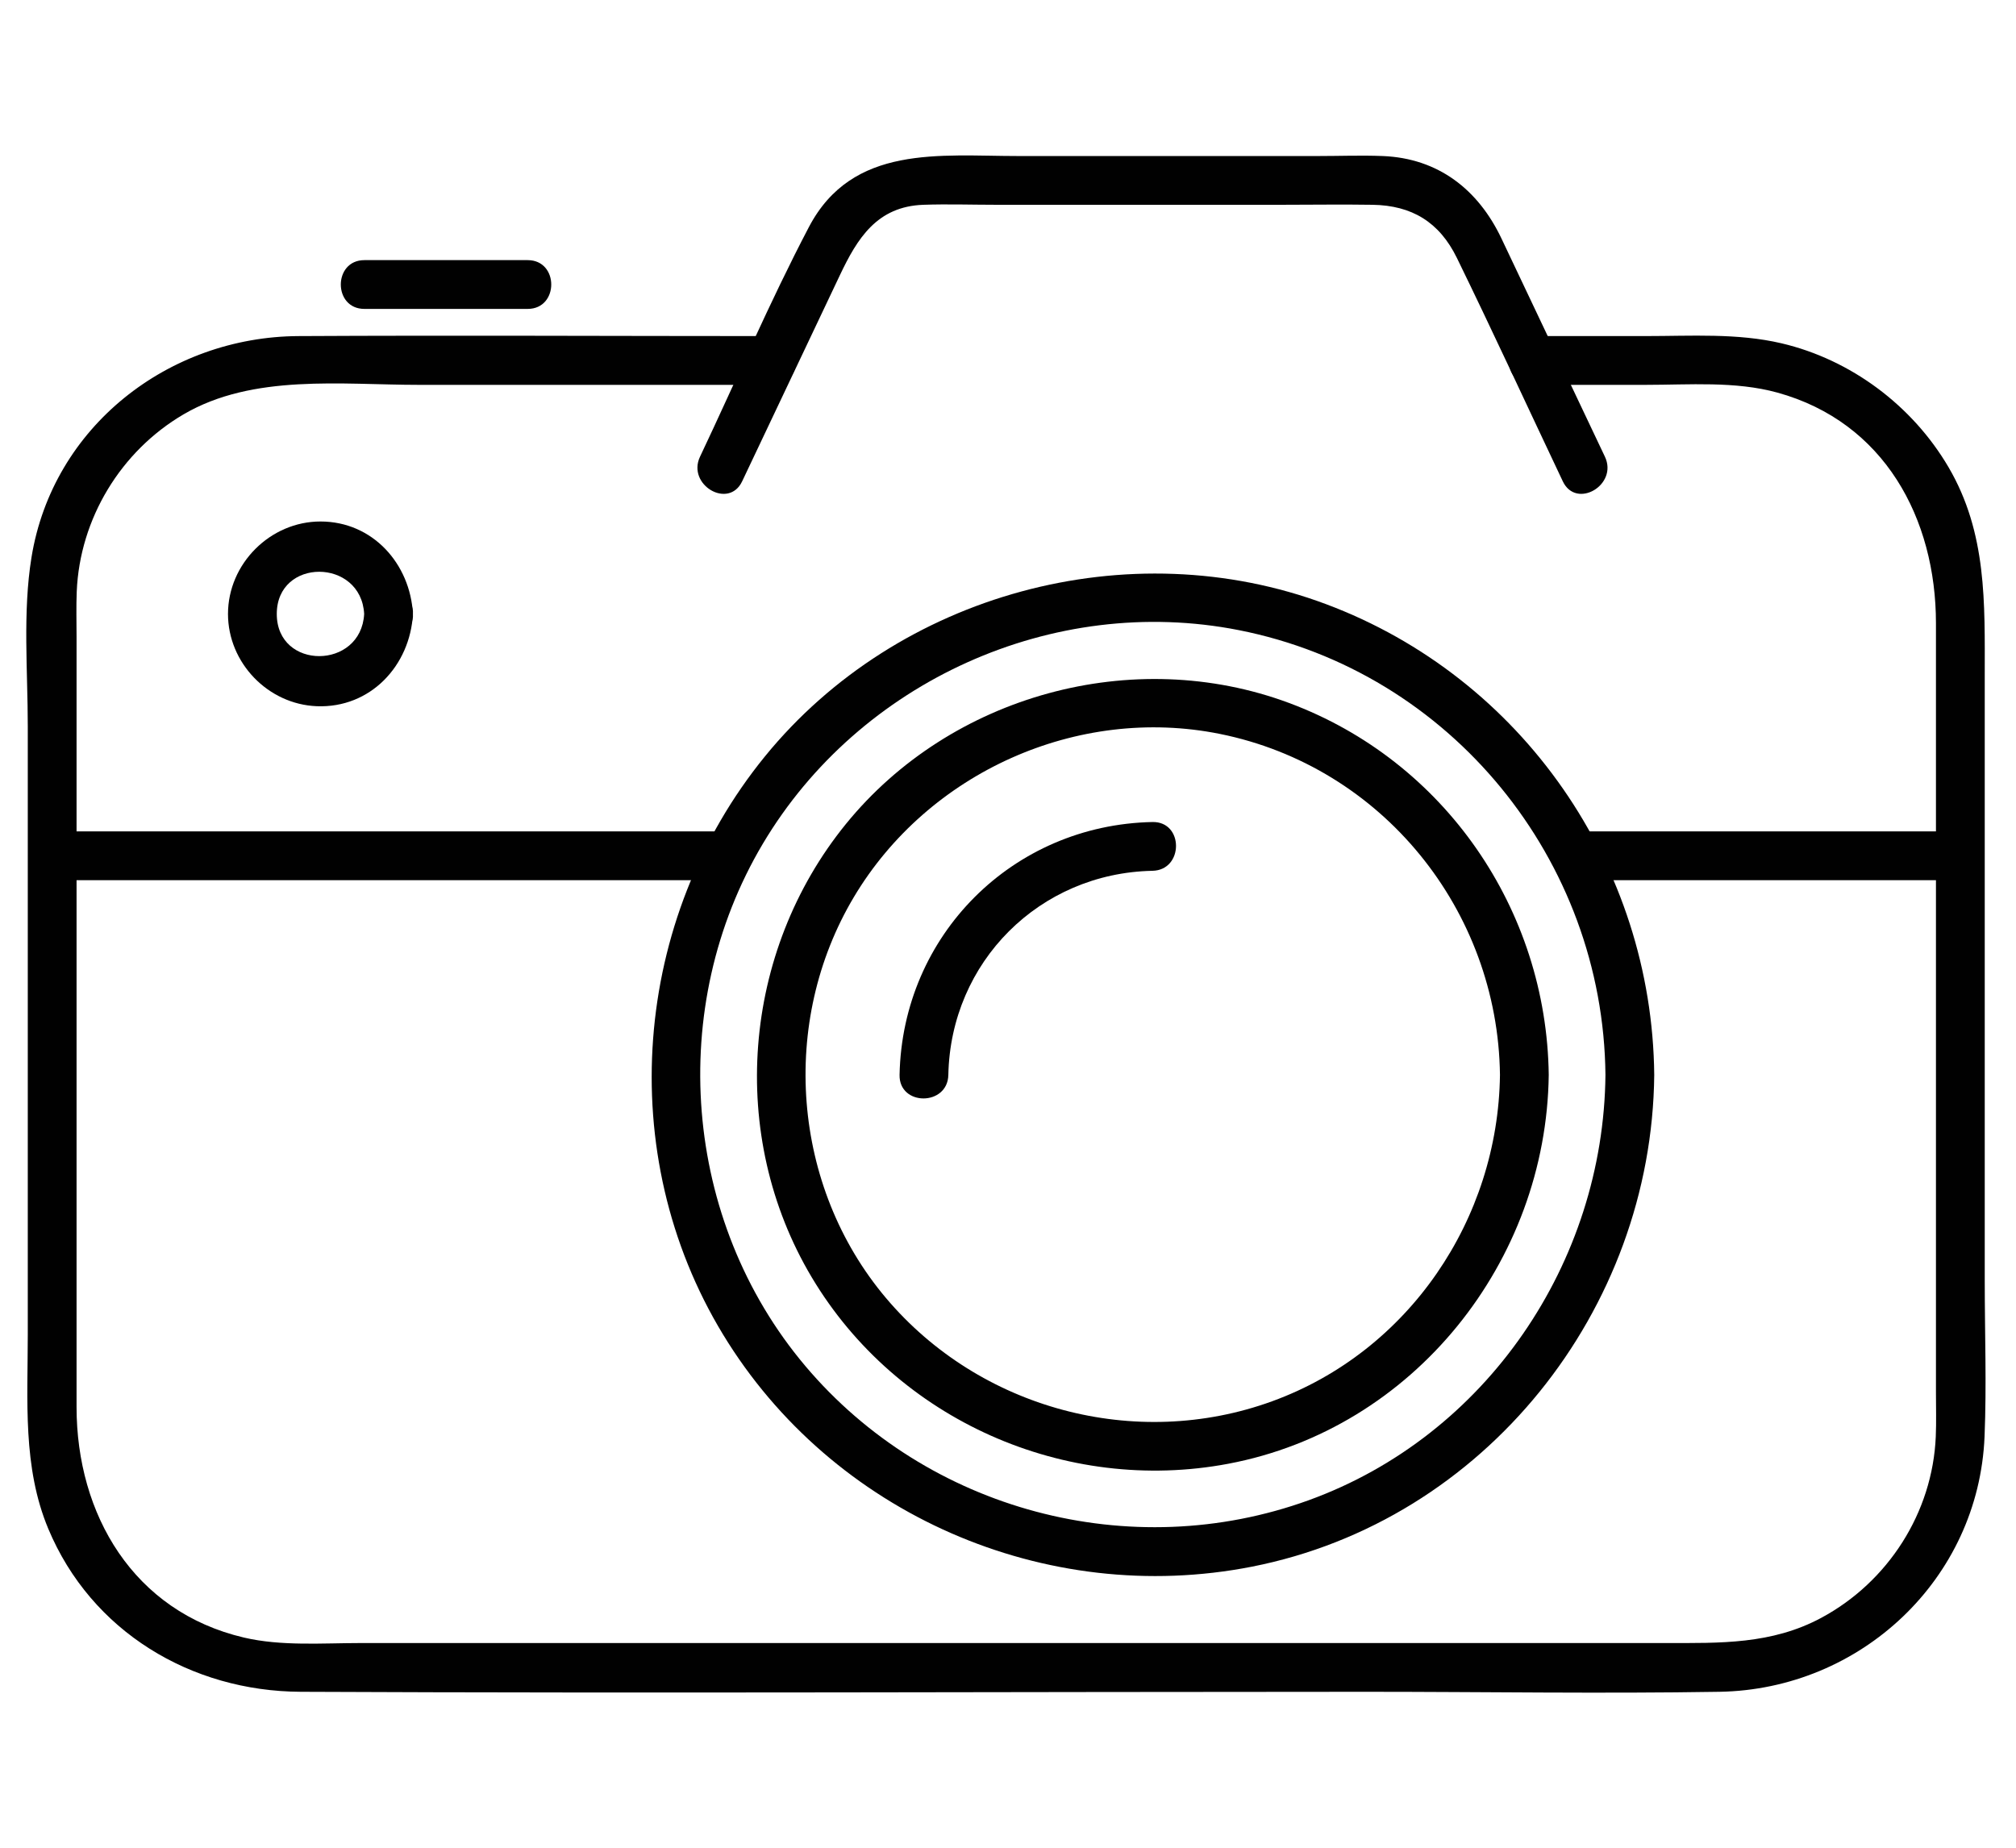
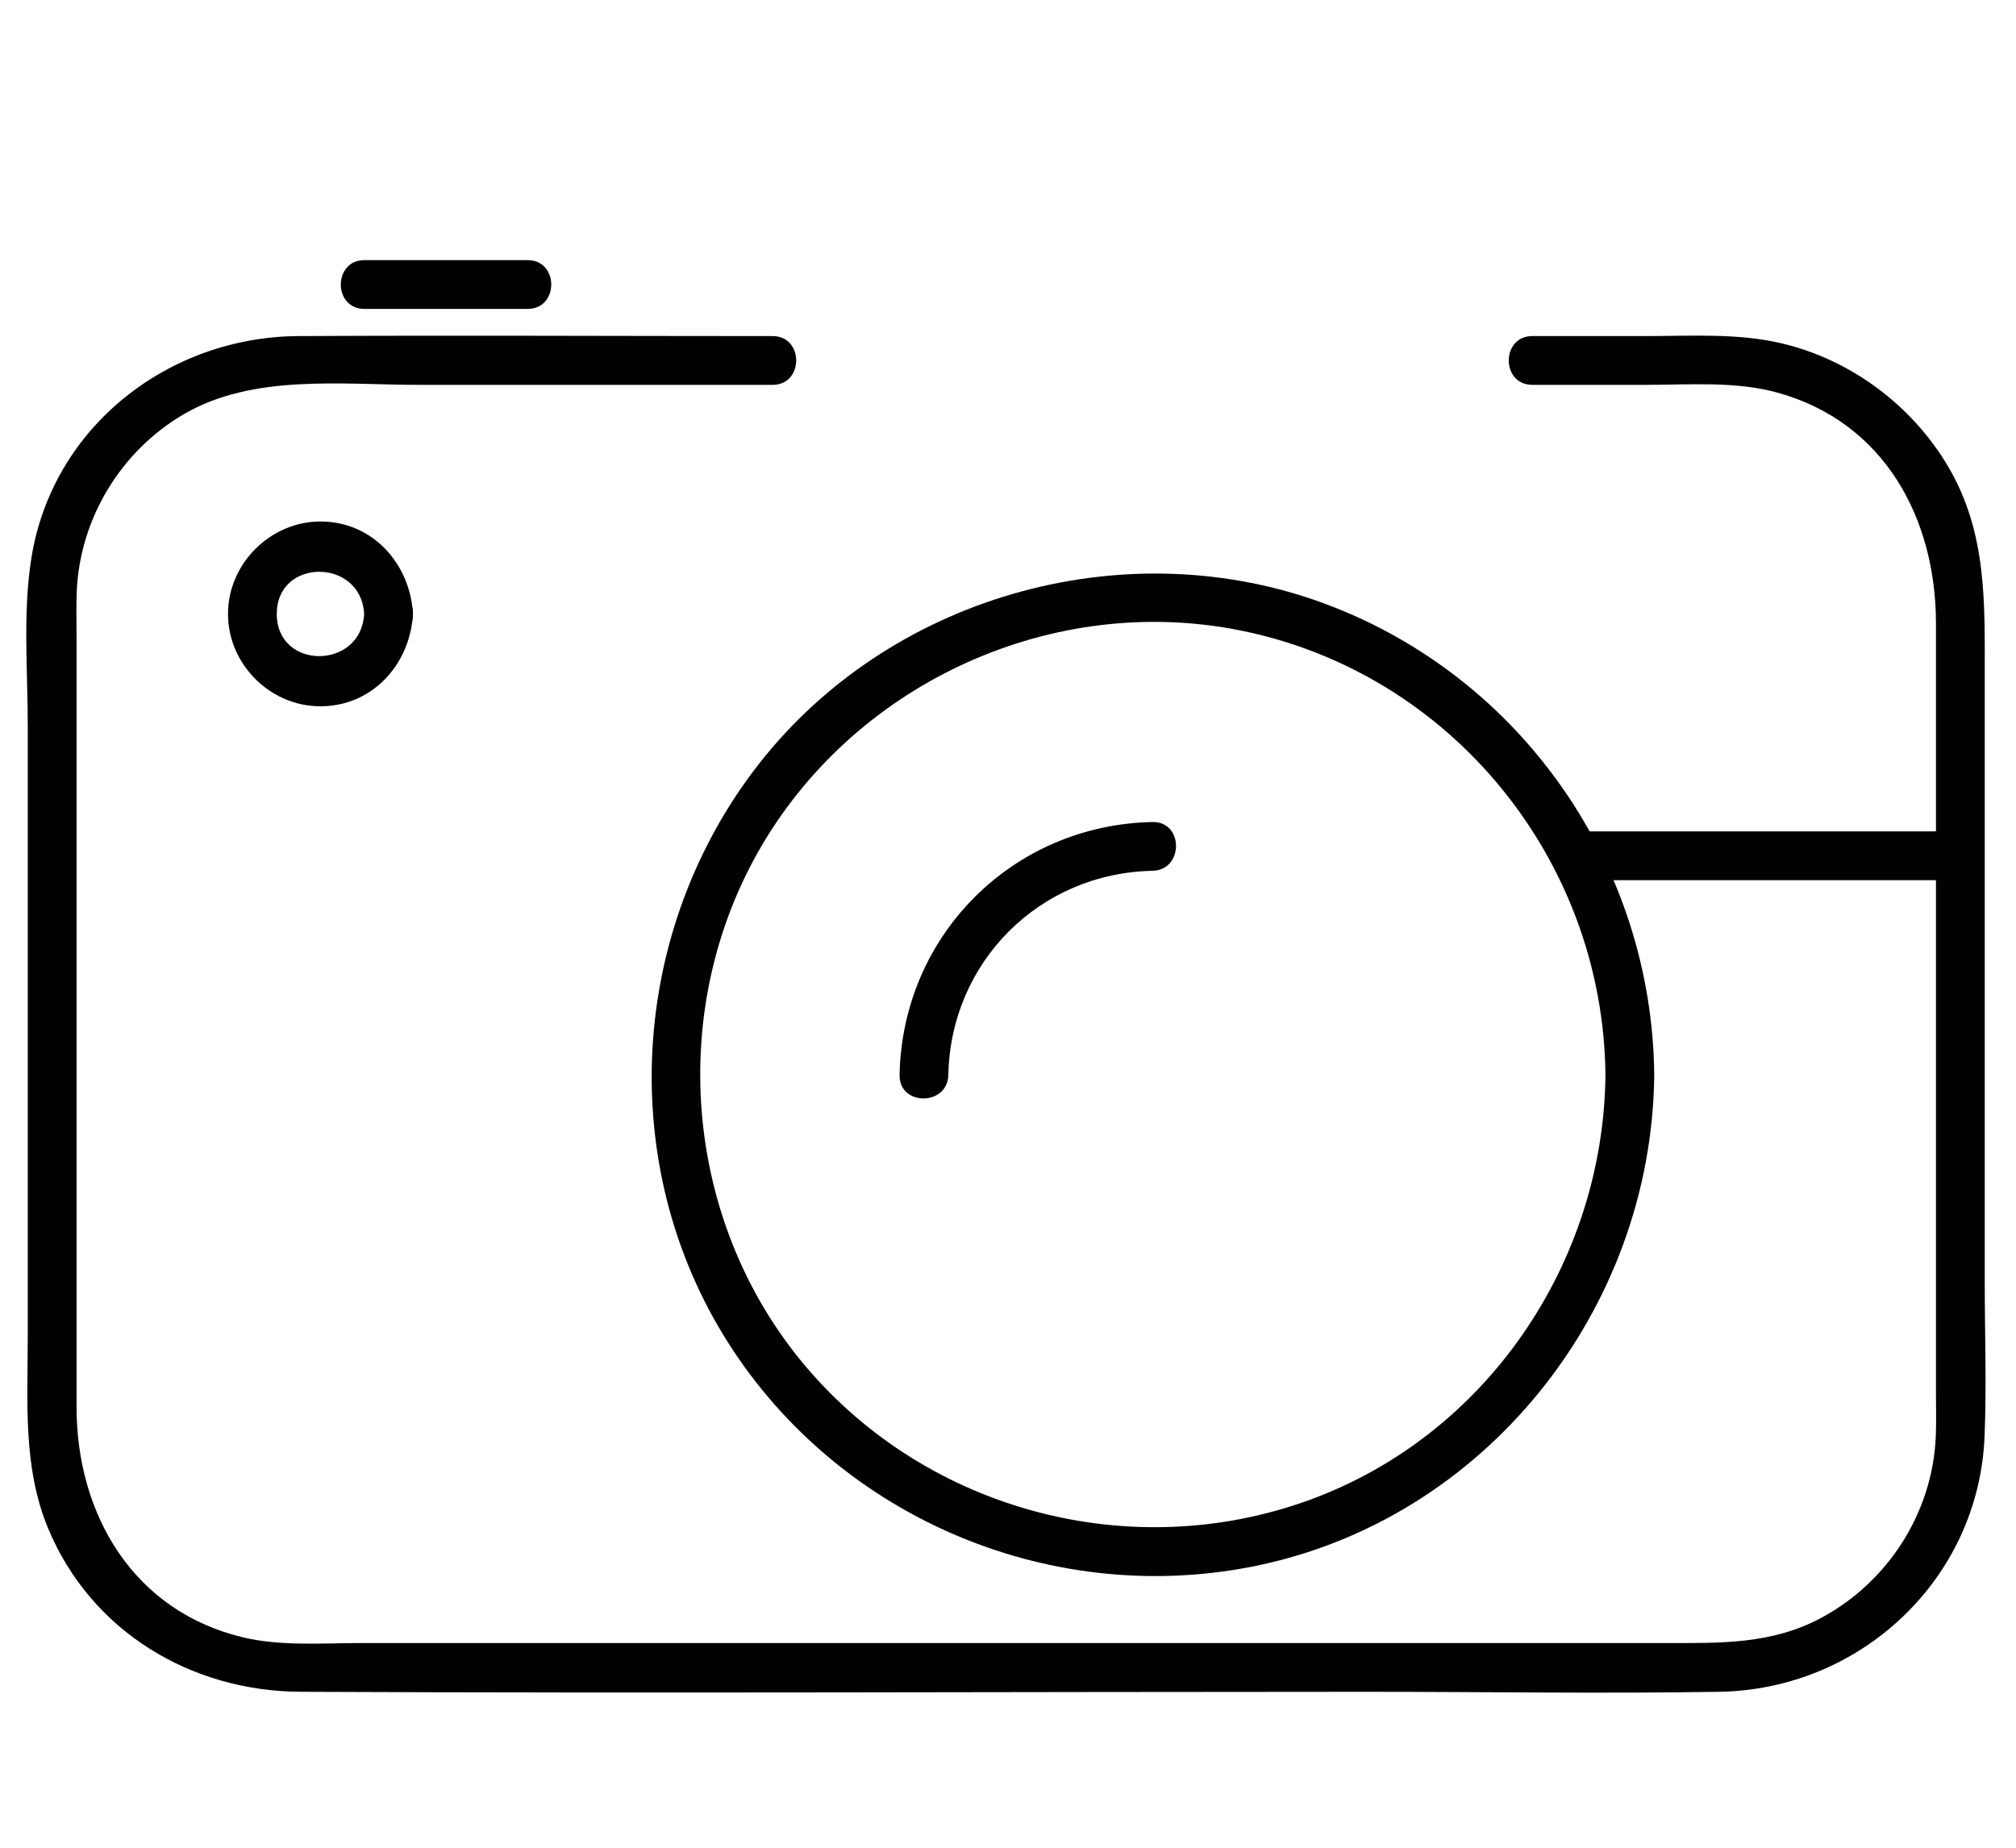
<svg xmlns="http://www.w3.org/2000/svg" id="Layer_1" x="0px" y="0px" width="360px" height="330.065px" viewBox="0 0 360 330.065" xml:space="preserve">
  <g>
    <g>
      <g>
        <g>
-           <path fill="#010101" d="M267.851,191.972c-0.322,25.77-16.262,49.412-40.706,58.299c-24.408,8.873-52.222,1.361-68.944-18.459     c-16.812-19.928-19.042-49.27-5.716-71.613c13.258-22.226,39.892-34.251,65.34-29.126     C246.827,136.916,267.483,162.569,267.851,191.972c0.069,5.6,8.78,5.617,8.71,0c-0.367-29.502-18.585-56.074-46.353-66.417     c-27.865-10.38-60.443-1.43-79.168,21.627c-18.531,22.819-21.19,55.622-6.077,80.958c15.21,25.5,45.277,38.77,74.373,33.283     c33.143-6.252,56.811-36.121,57.225-69.451C276.631,186.366,267.921,186.362,267.851,191.972z" />
-         </g>
+           </g>
        <g>
          <path fill="#010101" d="M286.687,191.972c-0.326,33.494-21.215,64.438-52.973,75.959c-31.834,11.549-68.083,1.893-89.92-23.982     c-21.893-25.939-24.883-64.123-7.574-93.257c17.227-28.994,51.828-44.69,84.997-38.152     C259.066,119.998,286.313,153.588,286.687,191.972c0.056,5.604,8.767,5.617,8.712,0c-0.365-37.328-23.564-70.958-58.616-84.076     c-35.166-13.161-76.451-1.923-100.156,27.154c-23.723,29.102-27.102,71.043-7.515,103.28     c19.502,32.096,57.622,48.701,94.421,41.477c41.61-8.168,71.455-45.844,71.866-87.834     C295.453,186.366,286.742,186.36,286.687,191.972z" />
        </g>
        <g>
          <path fill="#010101" d="M205.797,146.811c-24.957,0.506-44.655,20.202-45.16,45.161c-0.114,5.607,8.597,5.607,8.71,0     c0.408-20.174,16.275-36.042,36.449-36.449C211.395,155.41,211.414,146.698,205.797,146.811L205.797,146.811z" />
        </g>
      </g>
      <g>
        <path fill="#010101" d="M273.63,68.733c6.769,0,13.536,0,20.304,0c7.717,0,15.928-0.687,23.437,1.379    c19.126,5.263,28.336,22.5,28.336,41.217c0,31.764,0,63.528,0,95.292c0,14.035,0,28.068,0,42.104c0,2.604,0.078,5.227-0.032,7.83    c-0.57,13.596-8.515,25.982-20.464,32.395c-8.868,4.762-18.097,4.492-27.704,4.492c-11.533,0-23.065,0-34.598,0    c-66.143,0-132.285,0-198.428,0c-6.84,0-14.231,0.592-20.924-0.979c-19.739-4.629-29.885-21.982-29.885-41.178    c0-31.52,0-63.043,0-94.563c0-14.328,0-28.659,0-42.987c0-2.691-0.08-5.401,0.032-8.093c0.544-12.996,7.854-25.064,19.068-31.638    c12.417-7.278,28.208-5.271,42.055-5.271c17.655,0,35.31,0,52.964,0c3.394,0,6.787,0,10.18,0c5.604,0,5.614-8.71,0-8.71    c-28.224,0-56.451-0.154-84.674,0C30.107,60.15,9.423,76.177,5.626,99.528c-1.591,9.79-0.666,20.316-0.666,30.176    c0,36.238,0,72.48,0,108.718c0,11.662-0.944,23.604,3.664,34.619c7.677,18.354,25.497,29.018,45.067,29.109    c63.392,0.291,126.792,0,190.183,0c21.046,0,42.126,0.348,63.17,0c25.237-0.418,46.299-20.139,47.341-45.598    c0.378-9.225,0.033-18.527,0.033-27.756c0-36.027,0-72.055,0-108.084c0-12.979,0.423-25.509-6.46-37.259    c-6.441-10.994-17.418-19.225-29.842-22.142c-7.867-1.845-16.163-1.29-24.183-1.29c-6.768,0-13.535,0-20.304,0    C268.025,60.022,268.016,68.733,273.63,68.733L273.63,68.733z" />
      </g>
      <g>
-         <path fill="#010101" d="M132.528,85.963c5.815-12.269,11.631-24.537,17.447-36.806c3.115-6.57,6.62-12.296,14.926-12.582    c4.353-0.149,8.739,0,13.093,0c16.916,0,33.833,0,50.749,0c5.45,0,10.909-0.086,16.358,0c7.021,0.112,11.934,3.089,15.062,9.499    c6.454,13.221,12.607,26.595,18.909,39.89c2.399,5.062,9.912,0.646,7.521-4.397c-6.155-12.985-12.312-25.97-18.467-38.956    c-4.144-8.741-11.279-14.351-21.219-14.744c-3.825-0.152-7.687,0-11.513,0c-17.852,0-35.701,0-53.552,0    c-14.011,0-29.625-2.122-37.396,12.688c-7.01,13.361-12.978,27.376-19.442,41.012C122.618,86.604,130.125,91.029,132.528,85.963    L132.528,85.963z" />
-       </g>
+         </g>
      <g>
        <path fill="#010101" d="M281.548,157.199c22.837,0,45.674,0,68.51,0c5.605,0,5.614-8.712,0-8.712c-22.836,0-45.673,0-68.51,0    C275.942,148.487,275.934,157.199,281.548,157.199L281.548,157.199z" />
      </g>
      <g>
-         <path fill="#010101" d="M128.768,148.487c-34.824,0-69.648,0-104.471,0c-4.995,0-9.989,0-14.983,0c-5.605,0-5.614,8.712,0,8.712    c34.824,0,69.647,0,104.471,0c4.994,0,9.989,0,14.983,0C134.372,157.199,134.381,148.487,128.768,148.487L128.768,148.487z" />
-       </g>
+         </g>
      <g>
        <path fill="#010101" d="M65.029,109.651c-0.539,10-15.604,10.083-15.604,0C49.425,99.559,64.49,99.651,65.029,109.651    c0.3,5.576,9.012,5.609,8.71,0c-0.481-8.948-7.177-16.514-16.512-16.514c-8.969,0-16.513,7.549-16.513,16.514    c0,8.733,7.14,16.131,15.851,16.476c9.593,0.38,16.678-7.259,17.174-16.476C74.041,104.049,65.33,104.065,65.029,109.651z" />
      </g>
      <g>
        <path fill="#010101" d="M65.066,55.17c9.721,0,19.443,0,29.165,0c5.604,0,5.613-8.711,0-8.711c-9.721,0-19.443,0-29.165,0    C59.461,46.459,59.452,55.17,65.066,55.17L65.066,55.17z" />
      </g>
    </g>
  </g>
</svg>